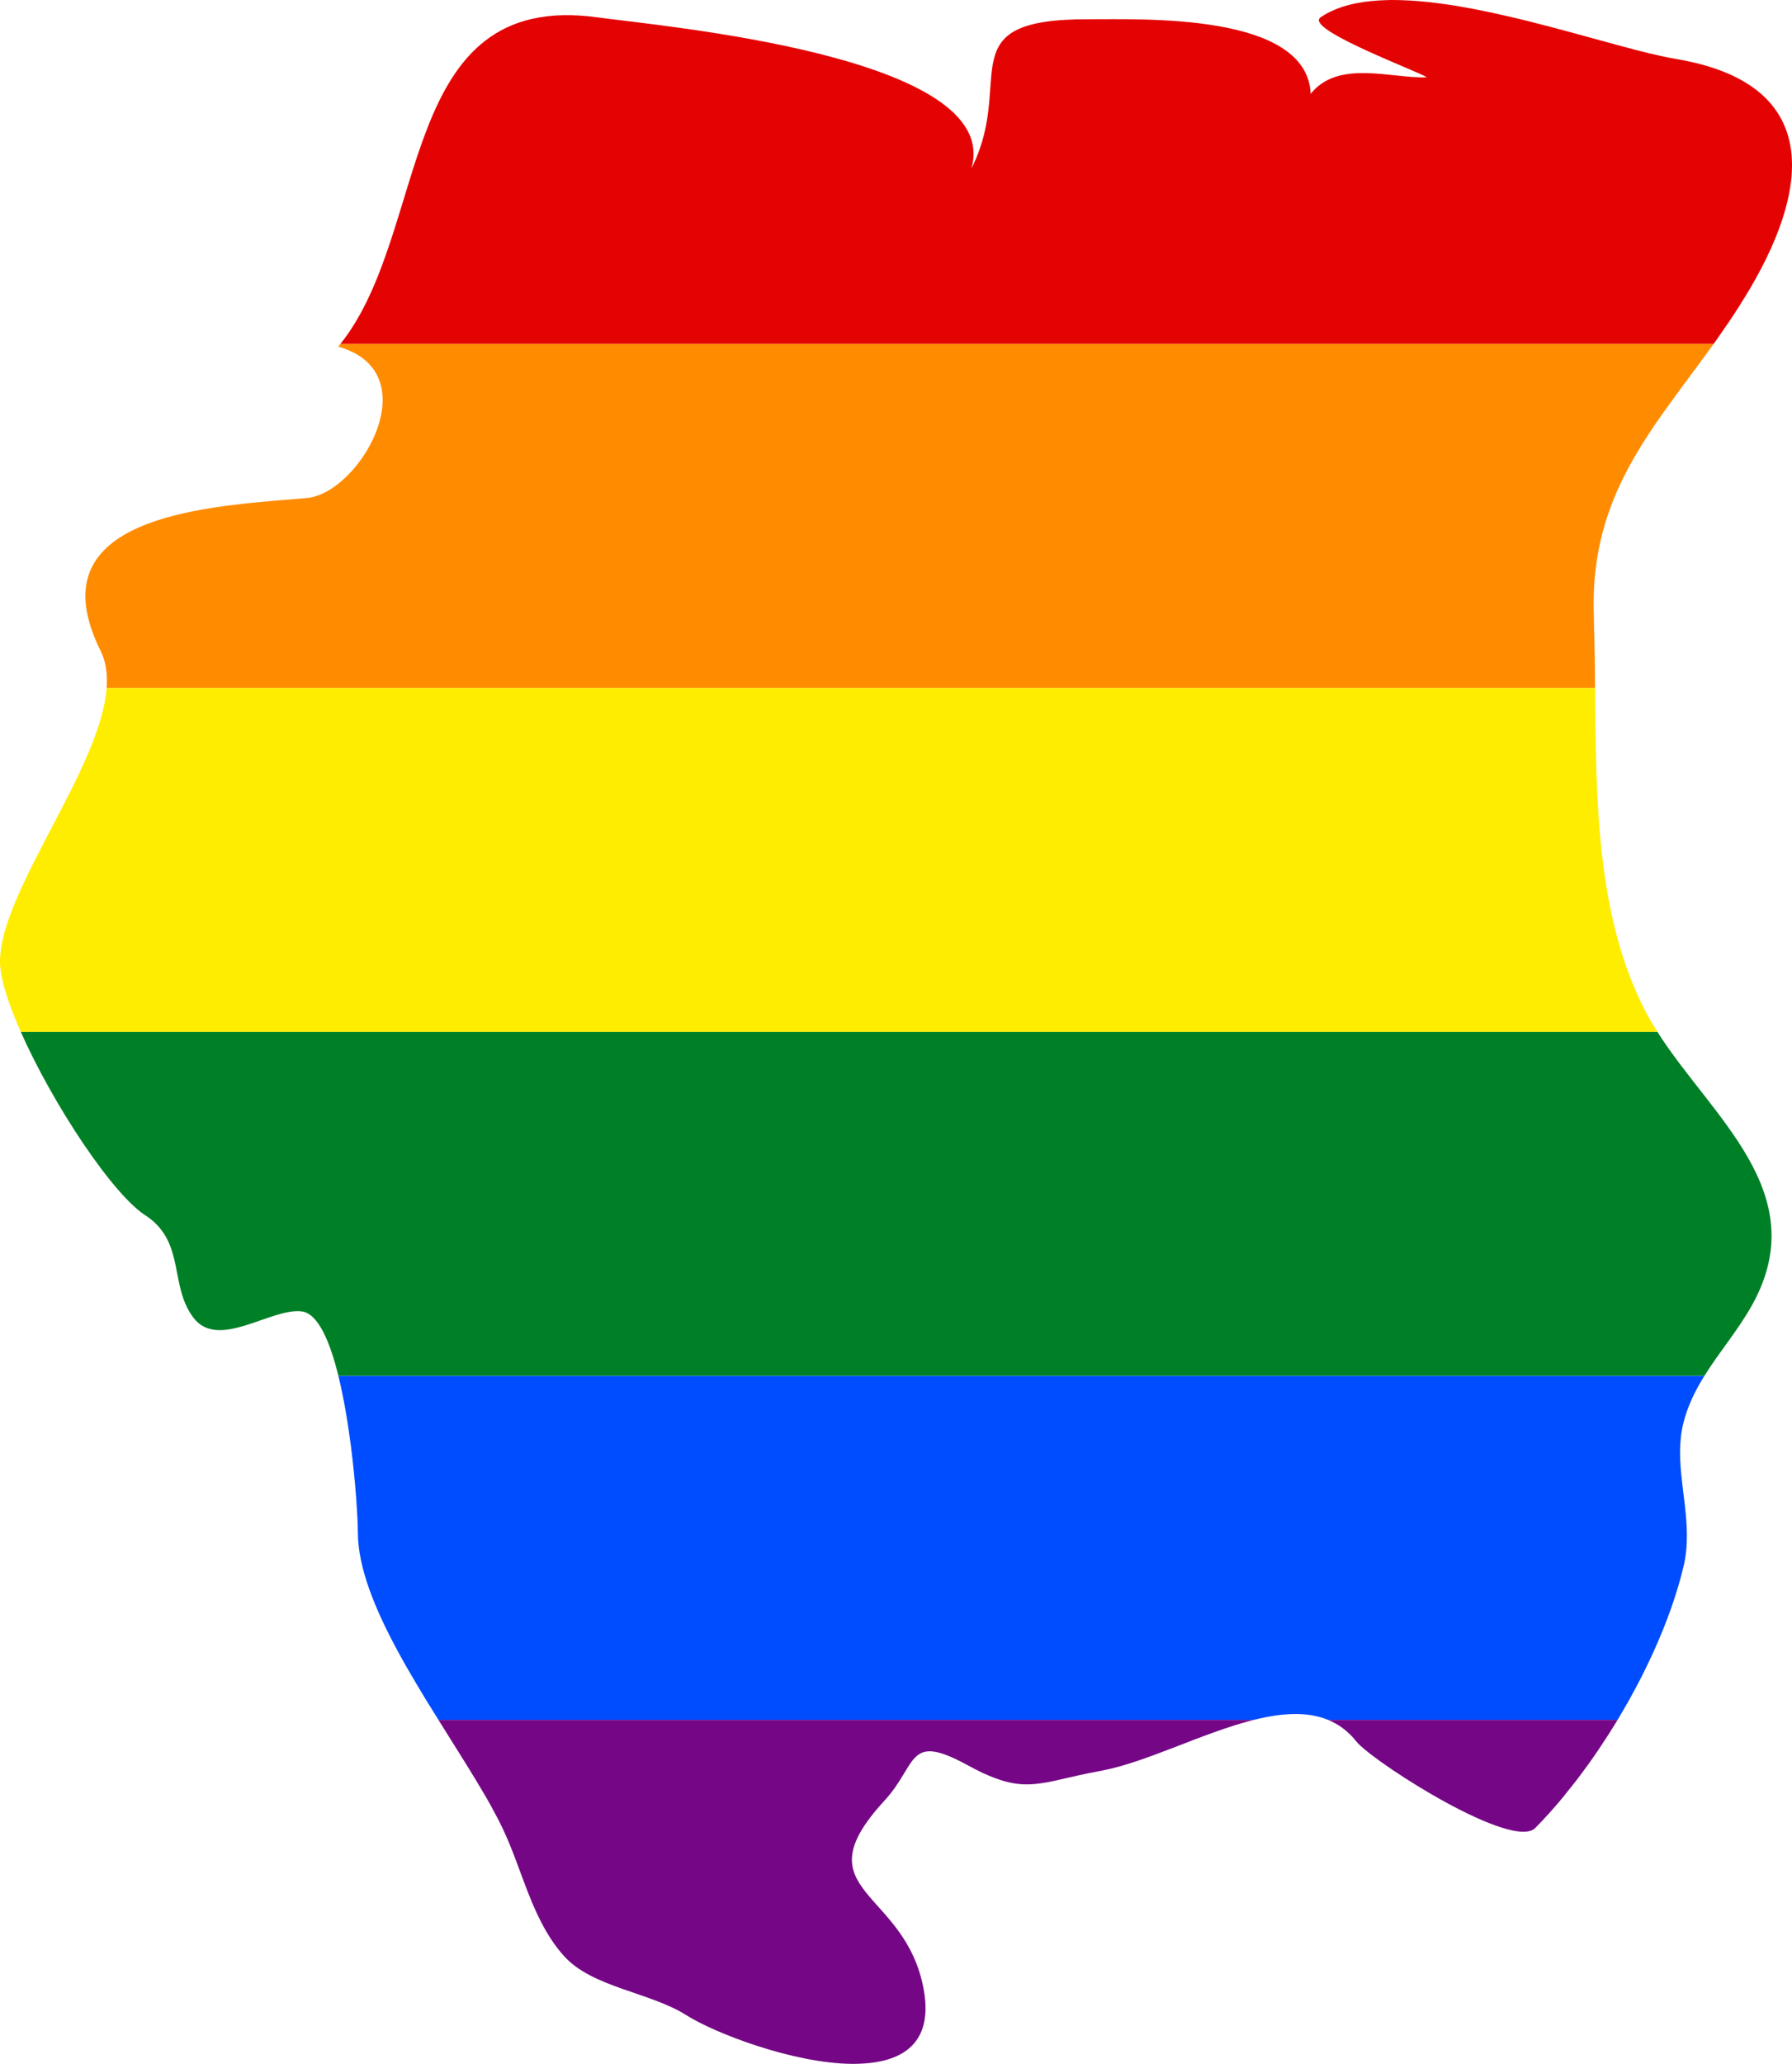
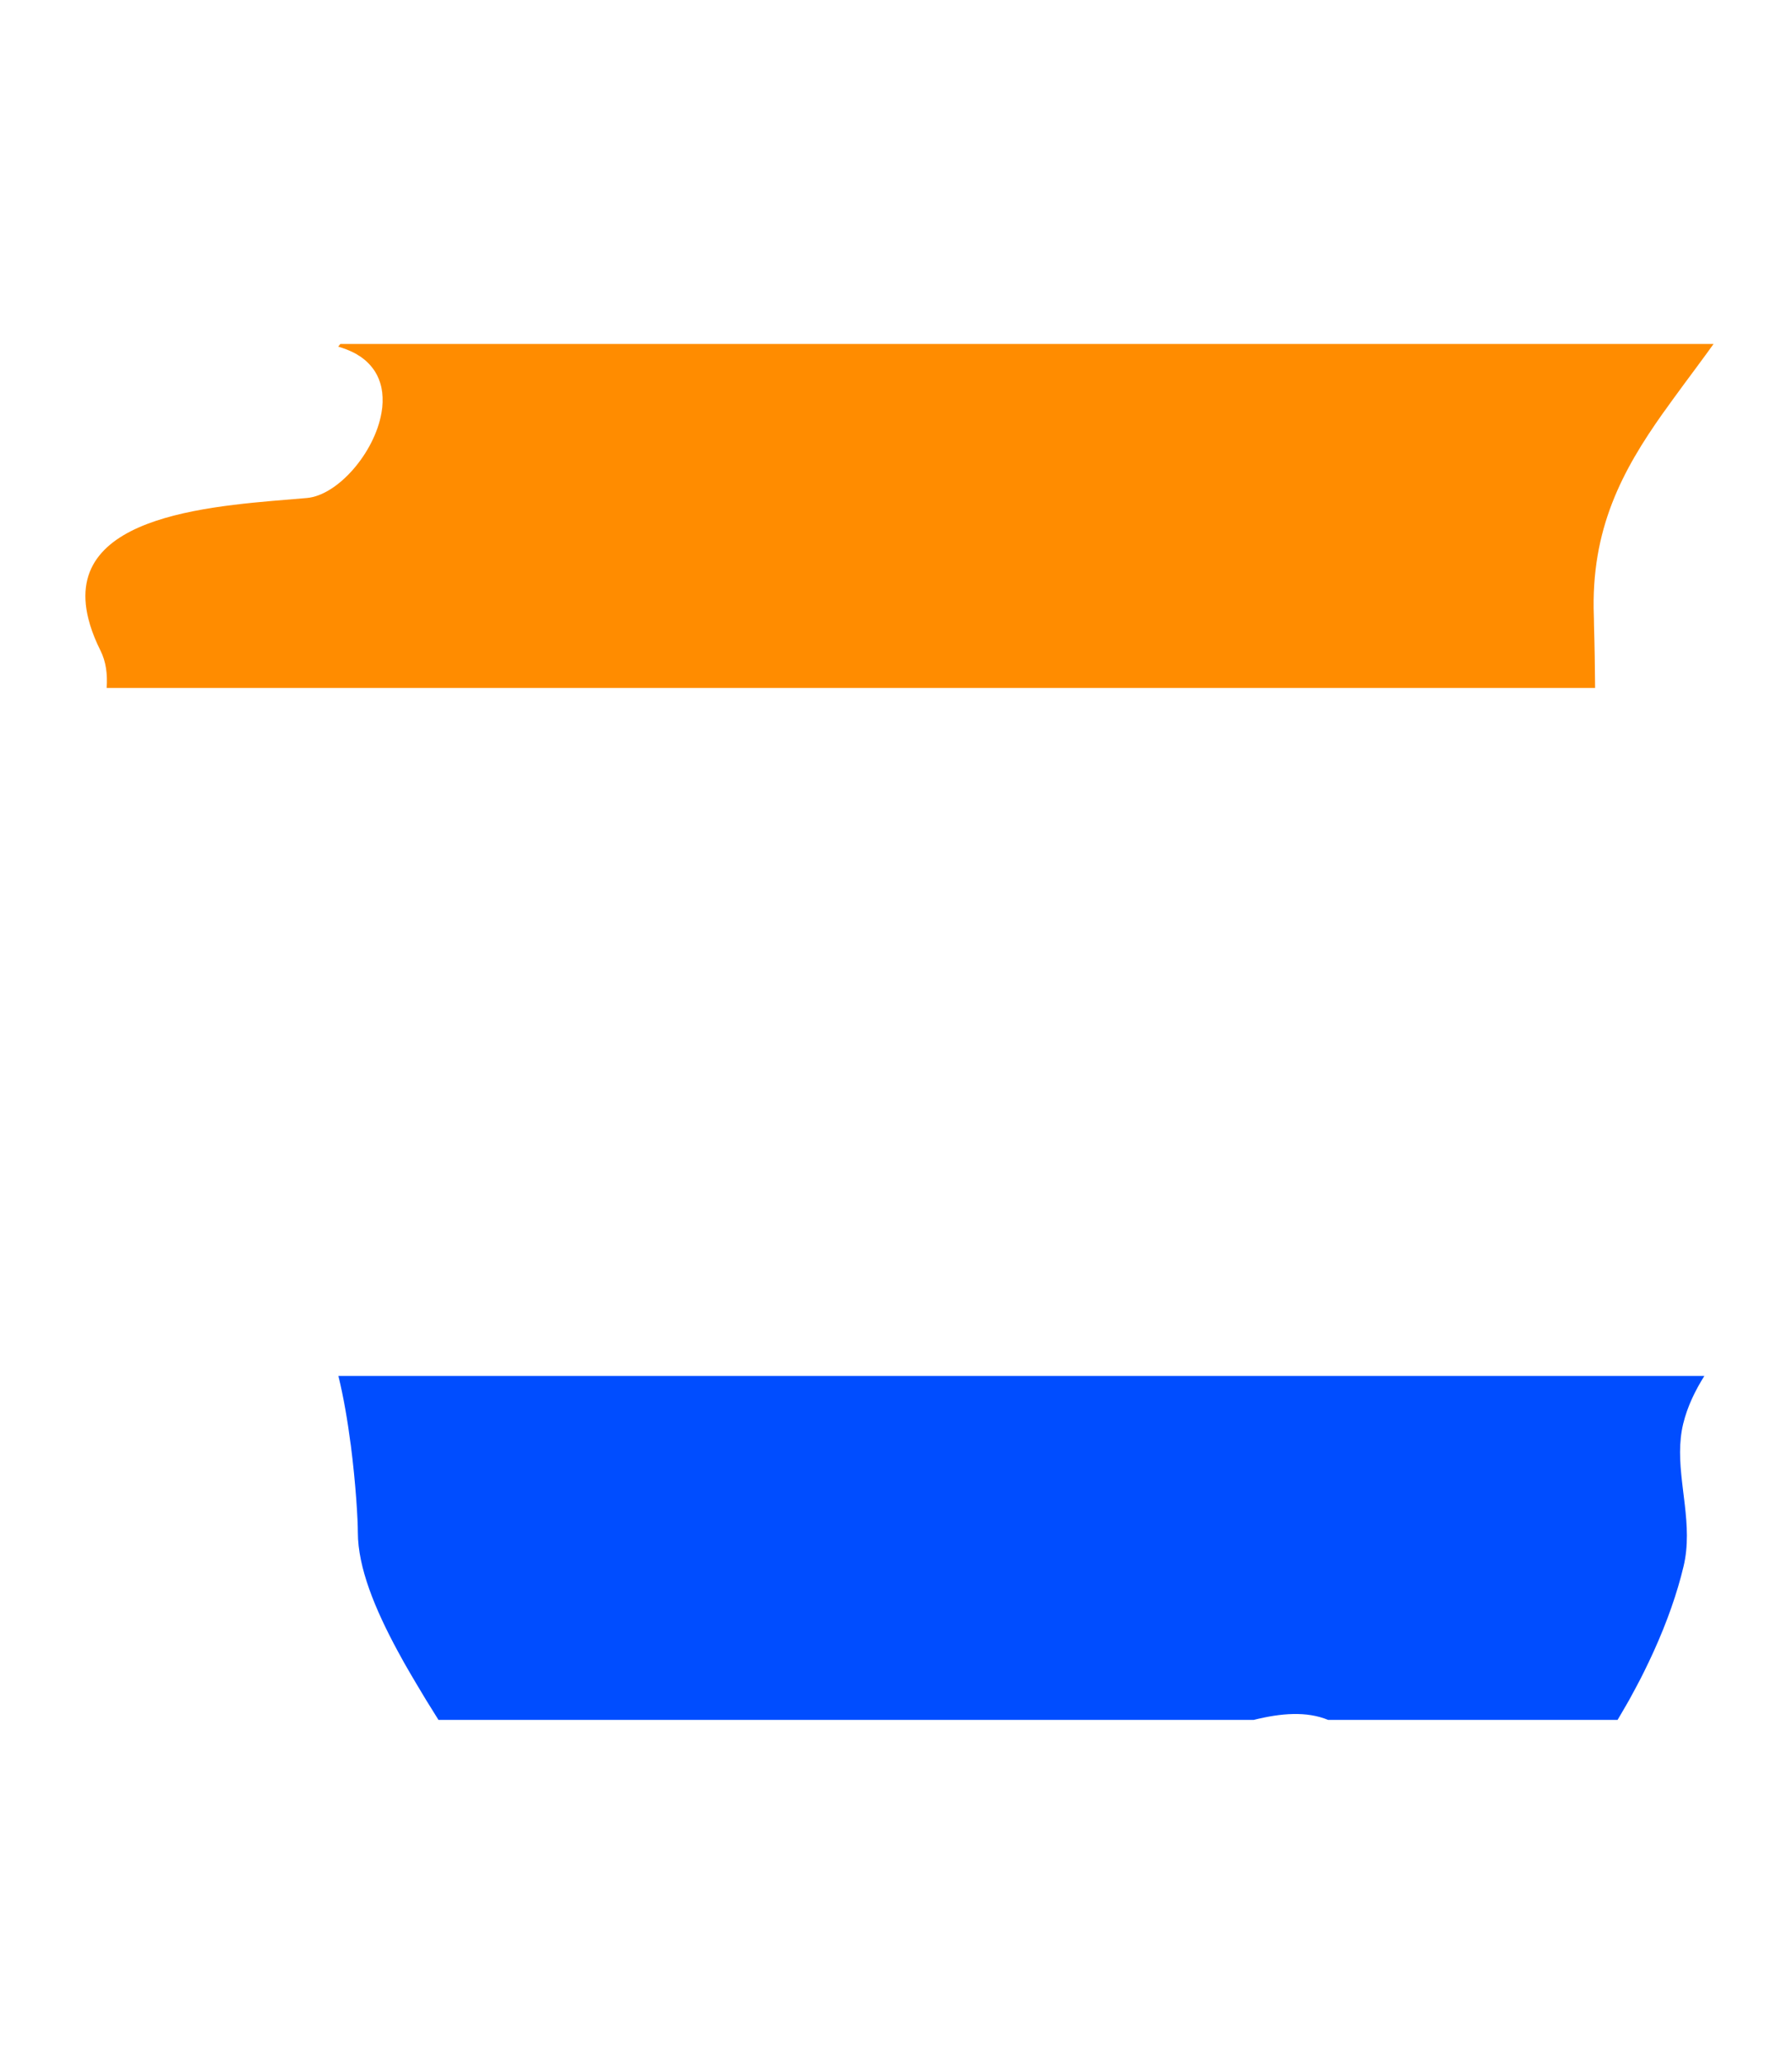
<svg xmlns="http://www.w3.org/2000/svg" xmlns:ns1="http://www.inkscape.org/namespaces/inkscape" xmlns:ns2="http://sodipodi.sourceforge.net/DTD/sodipodi-0.dtd" width="716.225" height="824.473" viewBox="0 0 716.225 824.473" id="svg2" version="1.1" ns1:version="0.48.1 " ns2:docname="ZZ1.svg">
  <defs id="defs18" />
  <ns2:namedview pagecolor="#ffffff" bordercolor="#666666" borderopacity="1" objecttolerance="10" gridtolerance="10" guidetolerance="10" ns1:pageopacity="0" ns1:pageshadow="2" ns1:window-width="1280" ns1:window-height="1004" id="namedview16" showgrid="false" fit-margin-top="0" fit-margin-left="0" fit-margin-right="0" fit-margin-bottom="0" ns1:zoom="0.35355339" ns1:cx="595.27352" ns1:cy="-53.606125" ns1:window-x="-8" ns1:window-y="-8" ns1:window-maximized="1" ns1:current-layer="svg2" />
-   <path style="fill:#e40303" d="m 555.907,0.002 c -0.702,0.006 -1.372,0.042 -2.062,0.062 -3.876,0.117 -7.585,0.458 -11.031,1.094 -0.461,0.085 -0.922,0.186 -1.375,0.281 -0.293,0.061 -0.585,0.122 -0.875,0.188 -0.084,0.019 -0.167,0.043 -0.25,0.062 -0.294,0.068 -0.585,0.146 -0.875,0.219 -0.292,0.074 -0.587,0.14 -0.875,0.219 -0.251,0.068 -0.503,0.147 -0.75,0.219 -0.395,0.115 -0.801,0.219 -1.188,0.344 -0.414,0.133 -0.815,0.293 -1.219,0.438 -0.116,0.041 -0.229,0.083 -0.344,0.125 -0.113,0.042 -0.231,0.083 -0.344,0.125 -0.368,0.14 -0.734,0.288 -1.094,0.438 -0.242,0.1 -0.48,0.208 -0.719,0.312 -0.79,0.348 -1.569,0.695 -2.312,1.094 -0.352,0.188 -0.69,0.394 -1.031,0.594 -0.125,0.073 -0.251,0.144 -0.375,0.219 -0.467,0.283 -0.929,0.57 -1.375,0.875 -0.212,0.145 -0.356,0.301 -0.469,0.469 -0.056,0.084 -0.124,0.192 -0.156,0.281 -1.967,5.466 39.764,20.919 43.094,23.219 -14.181,0.552 -35.474,-7.235 -46.437,6.625 -1.333,-32.569 -67.657,-29.721 -88.688,-29.812 -28.42,-0.115 -35.673,5.98 -38.062,16.5 -0.149,0.657 -0.291,1.34 -0.406,2.031 -0.23,1.383 -0.389,2.829 -0.531,4.344 -0.071,0.758 -0.127,1.523 -0.187,2.312 -0.698,9.076 -0.99,20.2 -6.906,32.75 -0.257,0.546 -0.533,1.105 -0.812,1.656 12.894,-44.889 -123.871,-56.804 -149.406,-60.344 -80.478,-11.129 -66.576,85.252 -102.813,130.469 l 548.844,0 c 0.418,-0.583 0.831,-1.158 1.25,-1.75 0.137,-0.194 0.269,-0.399 0.406,-0.594 1.339,-1.896 2.678,-3.83 4,-5.781 0.13,-0.192 0.276,-0.37 0.406,-0.562 0.21,-0.311 0.416,-0.625 0.625,-0.938 0.512,-0.765 1.023,-1.538 1.531,-2.312 0.376,-0.574 0.751,-1.171 1.125,-1.75 0.34,-0.527 0.693,-1.062 1.031,-1.594 0.143,-0.225 0.264,-0.462 0.406,-0.688 0.562,-0.89 1.133,-1.783 1.688,-2.688 0.7,-1.141 1.407,-2.304 2.094,-3.469 24.892,-42.268 27.46,-82.166 -29.656,-91.75 -0.781,-0.131 -1.573,-0.277 -2.406,-0.438 -2.079,-0.4 -4.377,-0.911 -6.75,-1.469 -0.331,-0.078 -0.632,-0.138 -0.969,-0.219 -0.139,-0.033 -0.298,-0.06 -0.437,-0.094 -1.157,-0.279 -2.409,-0.598 -3.625,-0.906 -0.75,-0.19 -1.48,-0.363 -2.25,-0.562 -0.399,-0.103 -0.815,-0.238 -1.219,-0.344 -1.789,-0.468 -3.645,-0.959 -5.531,-1.469 -3.965,-1.072 -8.191,-2.222 -12.5,-3.406 -0.543,-0.149 -1.109,-0.319 -1.656,-0.469 -1.816,-0.498 -3.672,-0.996 -5.531,-1.5 -0.651,-0.176 -1.313,-0.355 -1.969,-0.531 -1.768,-0.476 -3.578,-0.965 -5.375,-1.438 -0.041,-0.011 -0.084,-0.02 -0.125,-0.031 -1.903,-0.501 -3.823,-0.979 -5.75,-1.469 -0.553,-0.141 -1.101,-0.298 -1.656,-0.438 -0.883,-0.222 -1.77,-0.438 -2.656,-0.656 -1.642,-0.405 -3.288,-0.798 -4.938,-1.188 -2.541,-0.599 -5.082,-1.169 -7.625,-1.719 -2.55,-0.551 -5.092,-1.077 -7.625,-1.562 -1.181,-0.226 -2.357,-0.447 -3.531,-0.656 -0.083,-0.015 -0.167,-0.017 -0.25,-0.031 -1.225,-0.217 -2.441,-0.459 -3.656,-0.656 -0.031,-0.005 -0.063,0.005 -0.094,0 -2.494,-0.404 -4.967,-0.755 -7.406,-1.062 -0.063,-0.008 -0.124,-0.023 -0.188,-0.031 -4.807,-0.6 -9.483,-0.991 -13.969,-1.125 -1.417,-0.042 -2.812,-0.074 -4.188,-0.062 z" id="rect4" ns1:connector-curvature="0" />
  <path style="fill:#ff8c00" d="m 136.032,137.409 c -0.285,0.356 -0.552,0.713 -0.844,1.062 0.475,0.135 0.953,0.29 1.406,0.438 0.084,0.027 0.167,0.066 0.25,0.094 0.541,0.18 1.083,0.365 1.594,0.562 0.51,0.198 0.989,0.41 1.469,0.625 0.48,0.215 0.956,0.425 1.406,0.656 0.438,0.225 0.871,0.448 1.281,0.688 0.199,0.116 0.37,0.256 0.562,0.375 0.152,0.094 0.321,0.185 0.469,0.281 0.07,0.046 0.15,0.079 0.219,0.125 0.256,0.17 0.506,0.355 0.75,0.531 0.126,0.092 0.252,0.188 0.375,0.281 0.175,0.133 0.331,0.271 0.5,0.406 0.185,0.148 0.385,0.285 0.562,0.438 0.104,0.089 0.211,0.191 0.313,0.281 0.224,0.201 0.444,0.418 0.656,0.625 0.299,0.292 0.569,0.571 0.844,0.875 0.472,0.522 0.911,1.071 1.312,1.625 0.092,0.127 0.193,0.246 0.281,0.375 0.105,0.153 0.212,0.314 0.312,0.469 0.119,0.185 0.232,0.375 0.344,0.562 0.196,0.328 0.388,0.663 0.562,1 0.01,0.021 0.021,0.042 0.031,0.062 0.02,0.041 0.043,0.084 0.062,0.125 0.01,0.021 0.021,0.042 0.031,0.062 0.436,0.875 0.795,1.762 1.094,2.688 0.204,0.632 0.388,1.286 0.531,1.938 0.123,0.558 0.201,1.117 0.281,1.688 0.013,0.096 0.051,0.185 0.062,0.281 0.016,0.124 0.017,0.25 0.031,0.375 0.061,0.548 0.101,1.099 0.125,1.656 0.059,1.366 0.024,2.751 -0.125,4.156 -0.068,0.64 -0.173,1.293 -0.281,1.938 -0.01,0.063 -0.02,0.125 -0.031,0.188 -2.764,15.964 -17.465,32.911 -29.781,34 -33.754,2.975 -98.312,5.299 -87.312,48.438 0.008,0.031 0.023,0.063 0.031,0.094 0.19,0.74 0.39,1.486 0.625,2.25 0.976,3.196 2.333,6.571 4.156,10.219 2.172,4.347 2.842,9.379 2.438,14.875 l 594.906,0 c -0.073,-8.509 -0.187,-16.947 -0.437,-25.094 -0.023,-0.777 0,-1.571 -0.031,-2.344 -0.01,-0.396 -0.017,-0.796 -0.031,-1.188 -1.3,-34.866 11.435,-58.286 27.688,-81.25 0.231,-0.326 0.486,-0.643 0.719,-0.969 1.054,-1.479 2.108,-2.958 3.188,-4.438 1.022,-1.401 2.054,-2.811 3.094,-4.219 0.284,-0.385 0.558,-0.771 0.844,-1.156 0.232,-0.313 0.455,-0.624 0.688,-0.938 2.911,-3.928 5.884,-7.905 8.844,-11.969 0.929,-1.276 1.858,-2.557 2.781,-3.844 l -548.844,0 z" id="rect6" ns1:connector-curvature="0" />
-   <path style="fill:#ffed00" d="m 42.626,274.815 c -2.372,32.195 -42.331,80.921 -42.625,109.094 -0.073,6.467 3.176,16.729 8.312,28.312 l 654.125,0 c -1.502,-2.369 -2.935,-4.775 -4.219,-7.188 -20.363,-38.239 -20.31,-86.011 -20.688,-130.219 l -594.906,0 z" id="rect8" ns1:connector-curvature="0" />
-   <path style="fill:#008026" d="m 8.314,412.221 c 12.755,28.762 37.077,65.769 50.563,73.781 15.239,10.757 8.746,27.681 18.469,40.438 9.952,13.032 31.077,-4.148 43.281,-2.562 6.456,0.843 11.191,11.789 14.625,25.781 l 545.938,0 c 6.034,-9.681 13.63,-18.432 19.25,-28.625 24.582,-44.609 -16.437,-74.794 -38,-108.812 l -654.125,0 z" id="rect10" ns1:connector-curvature="0" />
  <path style="fill:#004dff" d="m 135.251,549.659 c 2.073,8.447 3.69,17.995 4.875,27.125 0.015,0.115 0.048,0.229 0.062,0.344 2.01,15.609 2.844,29.912 2.844,35.094 0.018,13.973 6.804,30.501 15.938,47.375 0.09,0.167 0.19,0.333 0.281,0.5 0.76,1.399 1.523,2.817 2.312,4.219 0.018,0.033 0.044,0.061 0.062,0.094 0.802,1.423 1.642,2.857 2.469,4.281 0.772,1.329 1.555,2.642 2.344,3.969 1.279,2.153 2.566,4.328 3.875,6.469 1.567,2.564 3.169,5.093 4.75,7.625 0.064,0.103 0.124,0.209 0.188,0.312 l 325.812,0 c 10.931,-2.737 21.22,-3.539 29.781,0 l 115.656,0 c 0.396,-0.666 0.791,-1.331 1.188,-2 0.675,-1.138 1.341,-2.289 2,-3.438 0.465,-0.812 0.95,-1.621 1.406,-2.438 0.192,-0.343 0.372,-0.687 0.562,-1.031 0.699,-1.262 1.385,-2.542 2.063,-3.812 0.564,-1.059 1.139,-2.124 1.687,-3.188 0.295,-0.572 0.585,-1.146 0.875,-1.719 0.307,-0.607 0.605,-1.205 0.906,-1.812 0.512,-1.031 1.004,-2.06 1.5,-3.094 0.071,-0.147 0.149,-0.29 0.219,-0.438 0.717,-1.502 1.413,-2.995 2.094,-4.5 5.205,-11.505 9.321,-23.055 11.906,-33.969 3.879,-16.335 -2.155,-32.735 -1.344,-48.5 0.04,-0.769 0.114,-1.546 0.188,-2.312 l 0,-0.125 c 0.198,-2.005 0.515,-3.99 1,-5.969 1.73,-7.048 4.798,-13.222 8.438,-19.062 l -545.938,0 z" id="rect12" ns1:connector-curvature="0" />
-   <path style="fill:#750787" d="m 175.251,687.065 c 0.249,0.407 0.498,0.816 0.75,1.219 0.04,0.063 0.085,0.124 0.125,0.188 1.921,3.069 3.808,6.103 5.688,9.094 1.289,2.053 2.628,4.183 3.875,6.188 0.582,0.936 1.18,1.92 1.75,2.844 0.917,1.488 1.84,2.984 2.719,4.438 0.853,1.41 1.69,2.813 2.5,4.188 0.549,0.932 1.13,1.898 1.656,2.812 0.25,0.435 0.505,0.882 0.75,1.312 0.391,0.689 0.78,1.385 1.156,2.062 0.361,0.651 0.716,1.329 1.062,1.969 0.24,0.443 0.486,0.906 0.719,1.344 0.451,0.849 0.922,1.703 1.344,2.531 0.105,0.206 0.209,0.42 0.312,0.625 0.527,1.047 1.025,2.083 1.5,3.094 7.838,16.664 11.6,36.263 24.219,50.375 11.239,12.595 34.374,14.448 48.969,23.688 11.212,7.106 42.472,19.204 66.219,19.438 0.766,0.008 1.532,-0.014 2.281,-0.031 0.648,-0.015 1.303,-0.059 1.937,-0.094 16.495,-0.908 28.154,-8.574 24.438,-29.406 -7.24,-40.636 -49.69,-38.735 -15.719,-75.625 13.469,-14.641 8.956,-27.418 33.25,-14.156 2.166,1.183 4.161,2.217 6.031,3.094 0.624,0.292 1.248,0.552 1.844,0.812 6.553,2.868 11.486,3.855 16.438,3.75 1.351,-0.029 2.709,-0.137 4.094,-0.312 1.847,-0.234 3.736,-0.57 5.781,-1 1.022,-0.215 2.086,-0.469 3.188,-0.719 4.405,-0.999 9.522,-2.228 15.969,-3.406 17.813,-3.253 40.506,-15.188 60.969,-20.312 l -325.812,0 z m 355.594,0 c 4.178,1.727 7.959,4.469 11.187,8.531 0.2,0.251 0.457,0.541 0.75,0.844 9.104,9.389 61.959,42.777 70.844,33.781 0.801,-0.812 1.607,-1.656 2.406,-2.5 0.313,-0.33 0.625,-0.666 0.938,-1 0.874,-0.936 1.755,-1.873 2.625,-2.844 0.241,-0.269 0.478,-0.541 0.719,-0.812 0.17,-0.191 0.331,-0.401 0.5,-0.594 0.255,-0.29 0.526,-0.582 0.781,-0.875 0.54,-0.622 1.087,-1.241 1.625,-1.875 0.138,-0.163 0.268,-0.336 0.406,-0.5 0.625,-0.742 1.253,-1.492 1.875,-2.25 0.023,-0.029 0.01,-0.065 0.031,-0.094 0.786,-0.959 1.565,-1.923 2.344,-2.906 0.747,-0.942 1.51,-1.88 2.25,-2.844 0.032,-0.041 0.063,-0.084 0.094,-0.125 1.044,-1.363 2.065,-2.754 3.094,-4.156 0.486,-0.663 0.987,-1.329 1.469,-2 0.562,-0.783 1.131,-1.582 1.688,-2.375 0.189,-0.27 0.374,-0.542 0.562,-0.812 0.841,-1.208 1.674,-2.426 2.5,-3.656 0.509,-0.757 0.997,-1.547 1.5,-2.312 0.119,-0.182 0.256,-0.349 0.375,-0.531 0.671,-1.026 1.341,-2.055 2,-3.094 0.053,-0.083 0.103,-0.167 0.156,-0.25 0.645,-1.02 1.273,-2.032 1.906,-3.062 0.059,-0.095 0.129,-0.186 0.187,-0.281 0.286,-0.467 0.565,-0.937 0.844,-1.406 l -115.656,0 z" id="rect14" ns1:connector-curvature="0" />
</svg>